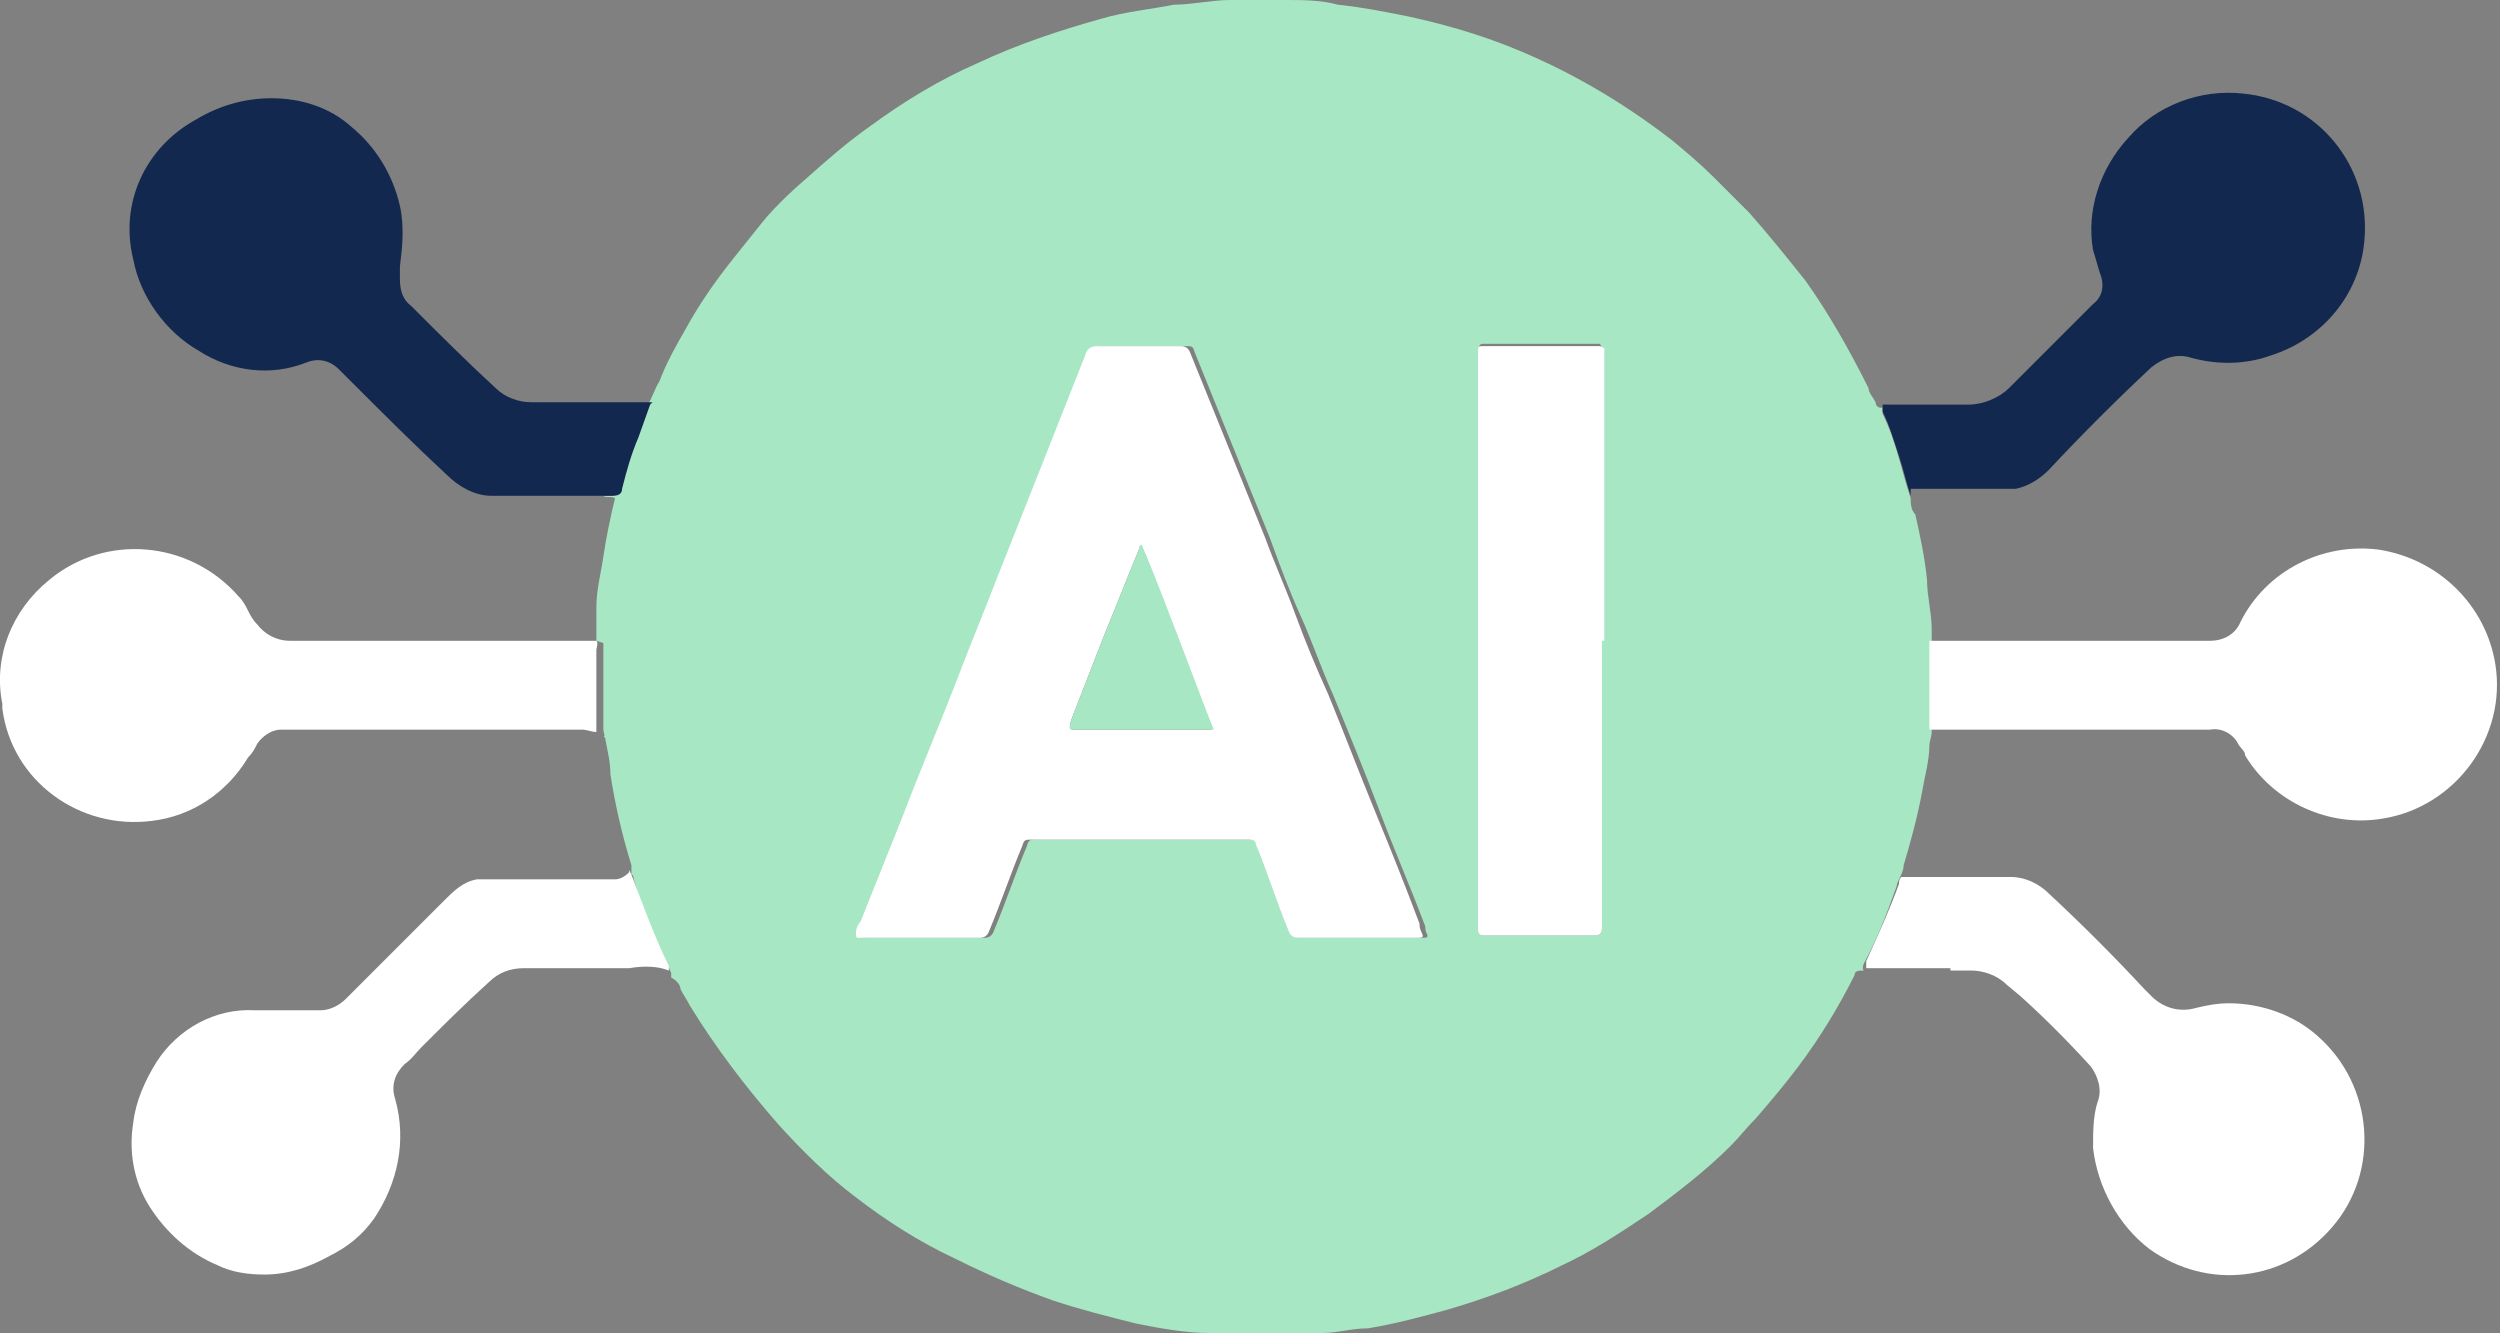
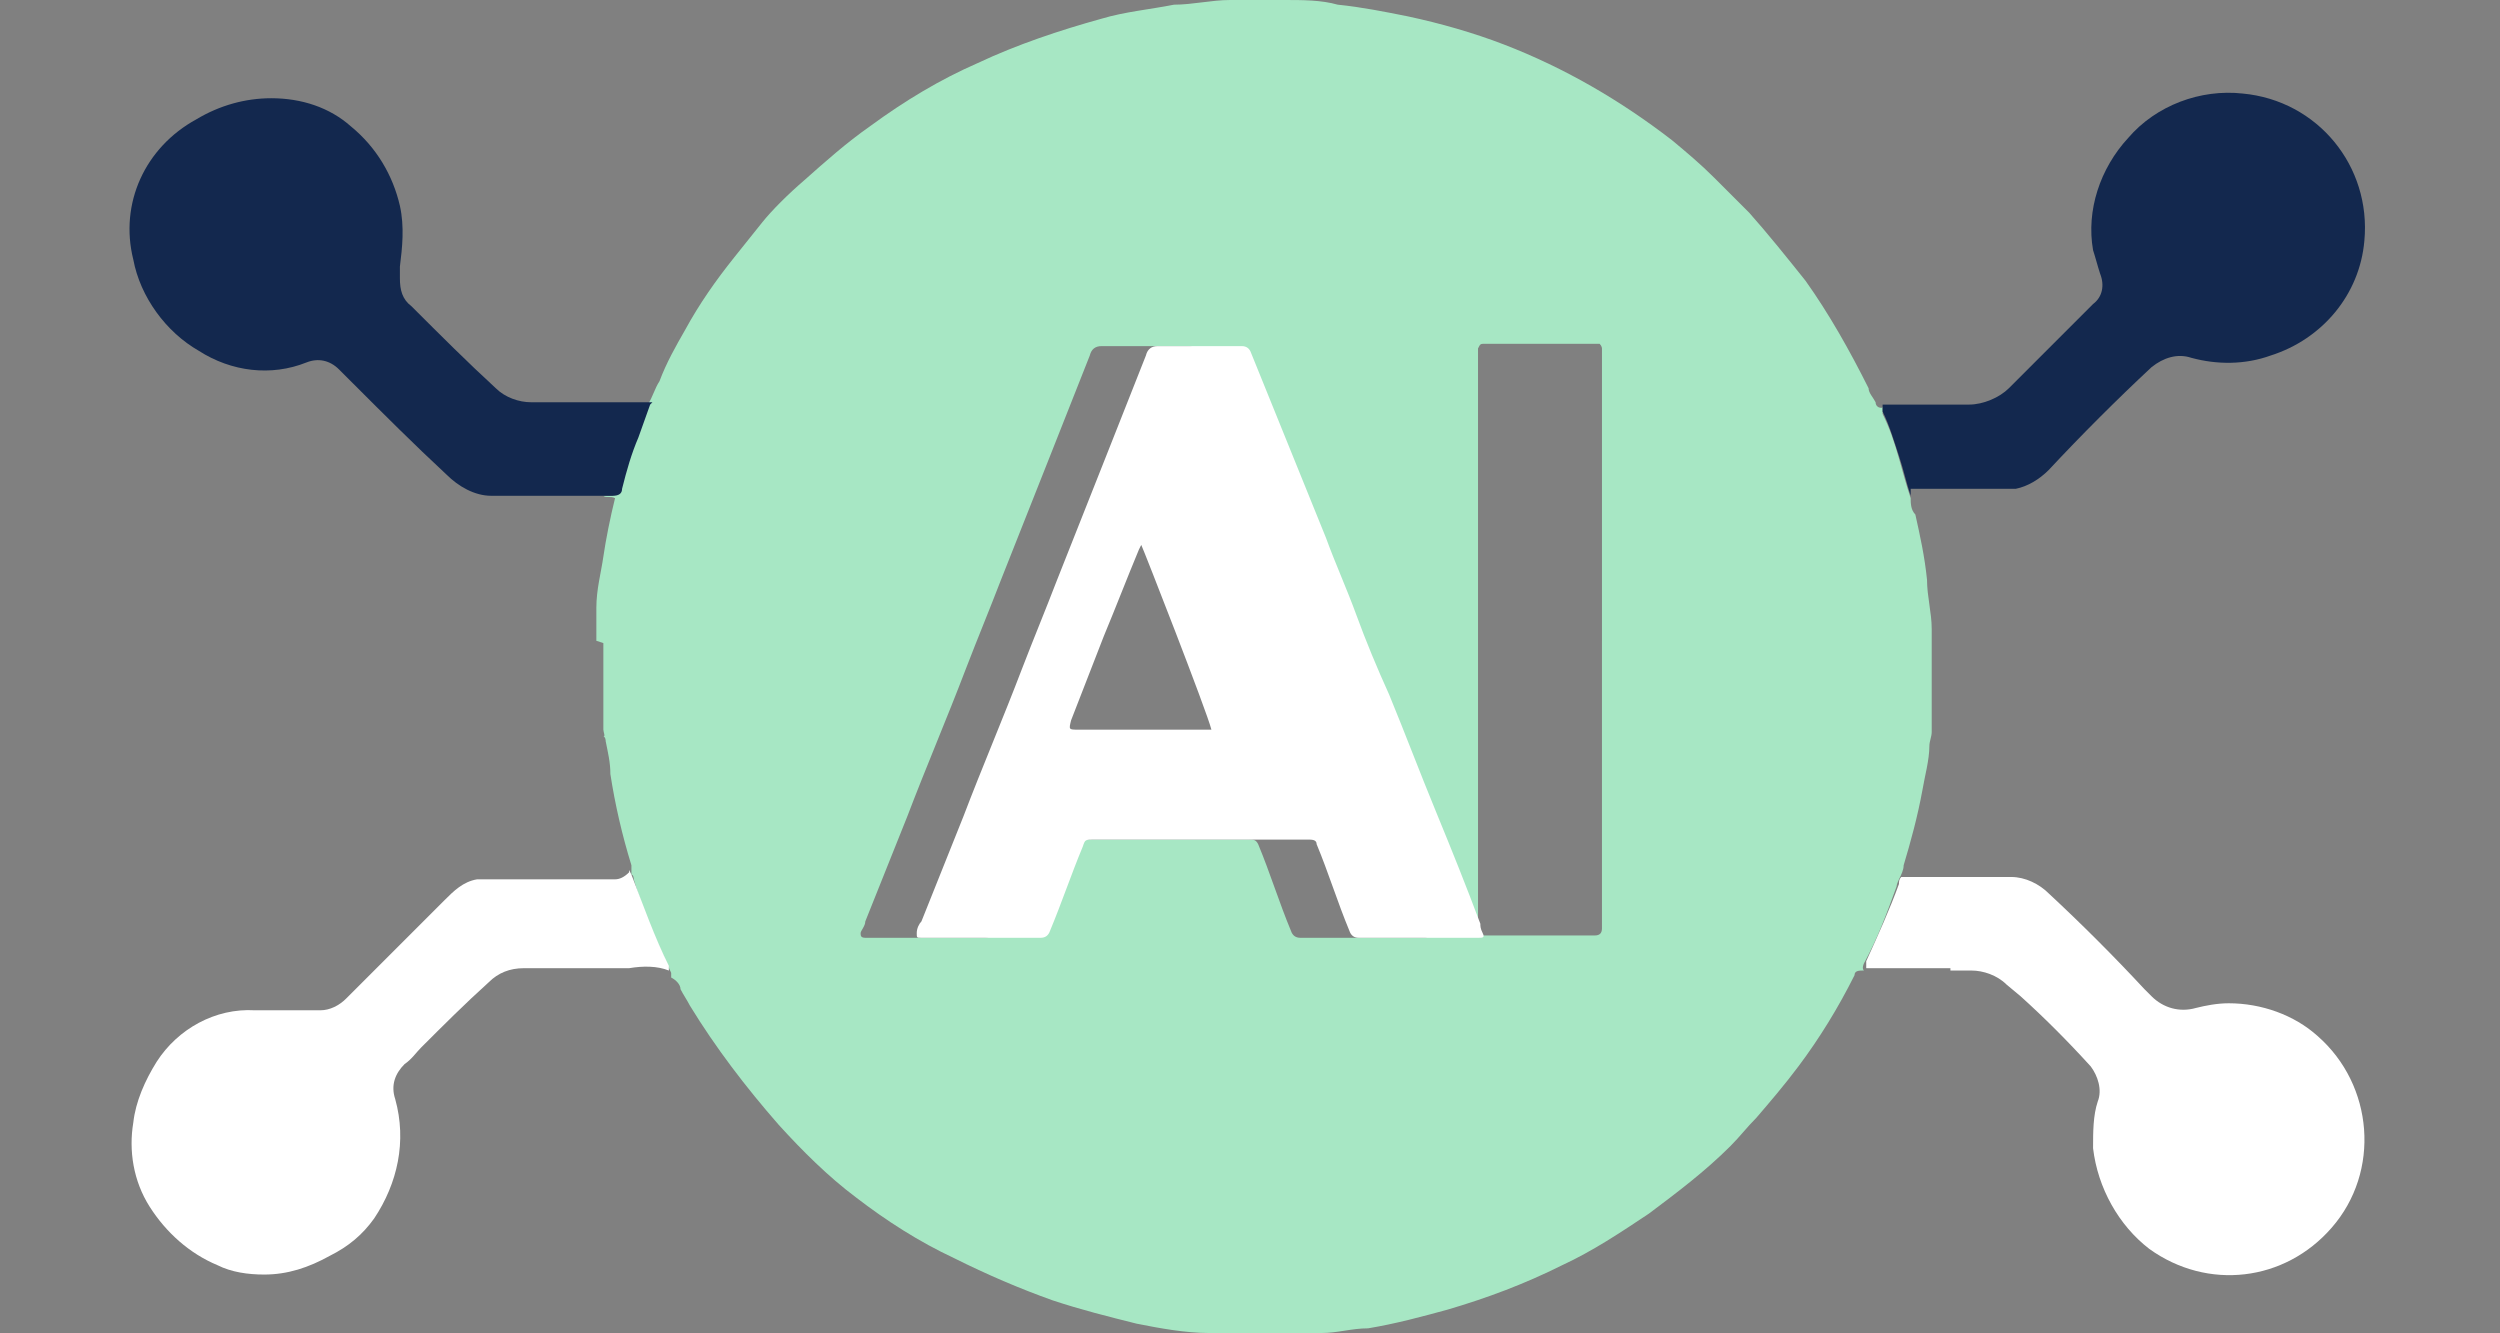
<svg xmlns="http://www.w3.org/2000/svg" id="Layer_1" data-name="Layer 1" version="1.1" viewBox="0 0 106.9 57">
  <rect x="0" y="0" width="106.9" height="57" fill="#808080" stroke="none" />
  <defs>
    <style>
      .cls-1 {
        fill: #a7e7c4;
      }

      .cls-1, .cls-2, .cls-3, .cls-4 {
        stroke-width: 0px;
      }

      .cls-2 {
        fill: #13284e;
      }

      .cls-3 {
        fill: #fff;
      }

      .cls-4 {
        fill: #39a786;
      }
    </style>
  </defs>
  <path class="cls-1" d="M25.5,27.4c0,0,0-.1,0-.2,0-.4,0-.8,0-1.2,0-.8.2-1.5.3-2.2s.3-1.7.5-2.5c-.2-.1-.4,0-.5-.1h.3q.3,0,.4-.3c.2-.7.4-1.5.7-2.2l.5-1.4c.2-.3.3-.7.5-1,.3-.8.7-1.5,1.1-2.2.6-1.1,1.3-2.1,2.1-3.1.4-.5.8-1,1.2-1.5s1.1-1.2,1.8-1.8c.9-.8,1.8-1.6,2.8-2.3,1.5-1.1,3-2,4.6-2.7,1.7-.8,3.5-1.4,5.3-1.9,1-.3,2.1-.4,3.1-.6.8,0,1.6-.2,2.4-.2C53.5,0,54.2,0,54.9,0c.8,0,1.6,0,2.3.2,1,.1,2,.3,3,.5,1.4.3,2.8.7,4.1,1.2,2.6,1,5,2.4,7.2,4.1.6.5,1.2,1,1.8,1.6s1,1,1.5,1.5c.8.9,1.6,1.9,2.4,2.9,1,1.4,1.9,3,2.7,4.6,0,.2.2.4.3.6,0,.2.2.3.4.2h3.2c.1,0,.3,0,.4,0-.1,0-.2,0-.3,0h-3.1c-.1,0-.2,0-.3,0,0,0,0,.2,0,.3.3.6.5,1.2.7,1.9s.3,1.1.5,1.7c0,.2,0,.5.2.7.2.9.4,1.8.5,2.8,0,.7.2,1.4.2,2.1,0,.2,0,.4,0,.6,0,1,0,2,0,3,0,.3,0,.5,0,.8,0,.2-.1.4-.1.6,0,.6-.2,1.3-.3,1.9-.2,1.1-.5,2.2-.8,3.2,0,.2-.1.4-.2.6,0,0-.1.2-.1.3-.4,1.1-.8,2.2-1.4,3.3,0,0-.1.2,0,.3.1,0,.2,0,.3,0h3c.1,0,.2,0,.3,0h-3.6c-.2,0-.4,0-.4.2-.7,1.4-1.5,2.7-2.4,3.9-.6.8-1.2,1.5-1.8,2.2-.4.4-.7.8-1.1,1.2-1.1,1.1-2.3,2-3.5,2.9-1.2.8-2.4,1.6-3.7,2.2-1.6.8-3.2,1.4-4.9,1.9-1.1.3-2.2.6-3.4.8-.7,0-1.3.2-2,.2-.9,0-1.8.1-2.7.1-.7,0-1.4,0-2.1-.1-1,0-2.1-.2-3.1-.4-1.2-.3-2.4-.6-3.6-1-1.4-.5-2.8-1.1-4.2-1.8-1.5-.7-2.9-1.6-4.2-2.6-1.2-.9-2.3-2-3.3-3.1-1.4-1.6-2.7-3.3-3.8-5.1-.1-.2-.3-.5-.4-.7,0-.2-.2-.4-.4-.5,0,0,0,0,0,0h0c0,0,0-.1,0-.2-.6-1.3-1.2-2.6-1.6-4,0,0,0-.2-.1-.2,0-.1,0-.3,0-.4-.4-1.3-.7-2.6-.9-3.9,0-.5-.1-.9-.2-1.4,0,0,0-.2-.1-.2.1,0,0-.2,0-.3,0-.3,0-.6,0-.8s0-.7,0-1.1c0-.4,0-.9,0-1.3,0-.2,0-.3,0-.5ZM58.1,40.1h2.7c.2,0,.3,0,.2-.2s0-.2-.1-.4c-.6-1.6-1.3-3.2-1.9-4.8s-1.3-3.3-2-5c-.5-1.1-.9-2.3-1.4-3.4s-.9-2.2-1.3-3.3l-3.2-7.9c-.1-.3-.1-.3-.4-.3h-3.6q-.4,0-.5.4l-1.7,4.3-2.1,5.3c-.5,1.3-1,2.5-1.5,3.8-.8,2.1-1.7,4.2-2.5,6.3-.6,1.5-1.2,3-1.8,4.5,0,.2-.2.4-.2.5s0,.2.2.2h5.1q.3,0,.4-.3c.5-1.2.9-2.4,1.4-3.6.1-.3.1-.3.5-.3h9c.2,0,.3,0,.4.2.5,1.2.9,2.5,1.4,3.7q.1.3.4.3h2.6ZM68.5,27.4v-12.5c0,0,0-.1-.1-.2,0,0,0,0,0,0h-4.9c-.2,0-.2,0-.3.2,0,0,0,.1,0,.2v24.7c0,0,0,.2.2.2h4.8q.3,0,.3-.3v-12.3Z" />
  <path class="cls-3" d="M26.9,37.2c0,0,0,0,.1.2.5,1.3,1,2.7,1.6,3.9,0,0,0,.1,0,.2-.5-.2-1.1-.2-1.7-.1h-4.5c-.6,0-1.1.2-1.5.6-1,.9-2,1.9-2.9,2.8-.2.2-.4.5-.7.7-.4.4-.6.9-.4,1.5.5,1.8.1,3.6-.9,5.1-.5.7-1.1,1.2-1.9,1.6-.9.5-1.8.8-2.8.8-.7,0-1.4-.1-2-.4-1.2-.5-2.2-1.4-2.9-2.5-.7-1.1-.9-2.4-.7-3.6.1-.9.5-1.8,1-2.6.9-1.4,2.5-2.3,4.2-2.2h2.8c.4,0,.8-.2,1.1-.5,1.4-1.4,2.8-2.8,4.2-4.2.4-.4.8-.8,1.4-.9.3,0,.6,0,.9,0,1.3,0,2.6,0,4,0h1c.2,0,.4-.1.6-.3Z" />
-   <path class="cls-3" d="M25.5,27.4c.1.1,0,.3,0,.4,0,.4,0,.9,0,1.3v1.1c0,.4,0,.6,0,.8,0,.1,0,.2,0,.3-.2,0-.4-.1-.6-.1h-12.5c-.1,0-.3,0-.4,0-.4,0-.8.3-1,.6-.1.2-.2.4-.4.6-.9,1.5-2.4,2.5-4.1,2.7-3.1.4-6-1.7-6.4-4.8,0,0,0-.1,0-.2-.4-2,.4-4,2-5.3,2.4-2,6-1.7,8.1.7.2.2.3.4.4.6.1.2.2.4.4.6.3.4.8.7,1.4.7.2,0,.4,0,.6,0h12.1c.2,0,.4,0,.5,0Z" />
  <path class="cls-2" d="M27.8,17.3l-.5,1.4c-.3.7-.5,1.4-.7,2.2q0,.3-.4.3h-2.7c-.8,0-1.7,0-2.5,0-.7,0-1.4-.4-1.9-.9-1.4-1.3-2.7-2.6-4-3.9l-.6-.6c-.4-.4-.9-.5-1.4-.3-1.5.6-3.2.4-4.6-.5-1.4-.8-2.5-2.3-2.8-3.9-.6-2.4.5-4.8,2.7-6,1-.6,2.1-.9,3.2-.9,1.3,0,2.5.4,3.4,1.2,1.1.9,1.8,2.1,2.1,3.4.2.9.1,1.8,0,2.6,0,.2,0,.3,0,.5,0,.5.1.9.5,1.2,1.2,1.2,2.4,2.4,3.6,3.5.4.4,1,.6,1.5.6,1.1,0,2.3,0,3.4,0h1.8Z" />
  <path class="cls-3" d="M83.4,41.4c-.1,0-.2,0-.3,0h-3c-.1,0-.2,0-.3,0,0-.1,0-.2,0-.3.5-1.1,1-2.2,1.4-3.3,0-.1,0-.2.1-.3h4.7c.6,0,1.2.3,1.6.7,1.4,1.3,2.8,2.7,4.1,4.1l.3.3c.5.5,1.2.7,1.9.5.4-.1.9-.2,1.4-.2,1.4,0,2.8.5,3.8,1.4,2.4,2.1,2.7,5.8.6,8.2-2,2.3-5.3,2.7-7.8.9-1.3-1-2.2-2.6-2.4-4.3,0-.7,0-1.4.2-2,.2-.5,0-1.1-.3-1.5-1-1.1-2-2.1-3-3l-.6-.5c-.4-.4-1-.6-1.5-.6h-.9Z" />
-   <path class="cls-3" d="M82.5,31.2c0-.3,0-.5,0-.8,0-1,0-2,0-3h12c.6,0,1.1-.3,1.3-.8,1.1-2.2,3.5-3.4,5.9-3.1,2.6.4,4.6,2.4,5,4.9.5,3.1-1.7,6.1-4.8,6.6-2.3.4-4.7-.7-5.9-2.7,0-.2-.2-.3-.3-.5-.2-.4-.7-.7-1.2-.6,0,0-12.2,0-12.2,0Z" />
  <path class="cls-2" d="M81.7,21.2c-.2-.6-.3-1.1-.5-1.7s-.4-1.3-.7-1.9c0,0,0-.2,0-.3.1,0,.2,0,.3,0h3.1c.1,0,.2,0,.3,0,.6,0,1.3-.3,1.7-.7,1.2-1.2,2.4-2.4,3.6-3.6.4-.3.5-.8.3-1.3-.1-.3-.2-.7-.3-1-.3-1.7.3-3.5,1.5-4.8,1.2-1.4,3.1-2.1,4.9-1.9,3.2.3,5.5,3.1,5.2,6.3-.2,2.3-1.8,4.2-4,4.9-1.1.4-2.3.4-3.4.1-.6-.2-1.2,0-1.7.4-1.5,1.4-3,2.9-4.4,4.4-.4.4-.9.7-1.4.8-.2,0-.4,0-.6,0h-3.9Z" />
  <path class="cls-4" d="M28.7,41.5c0,0,0,0,0,0h0Z" />
-   <path class="cls-3" d="M58.1,40.1h-2.6q-.3,0-.4-.3c-.5-1.2-.9-2.5-1.4-3.7,0-.2-.2-.2-.4-.2h-9.1c-.4,0-.4,0-.5.3-.5,1.2-.9,2.4-1.4,3.6q-.1.3-.4.3h-5.1c-.2,0-.2,0-.2-.2s.1-.4.2-.5c.6-1.5,1.2-3,1.8-4.5.8-2.1,1.7-4.2,2.5-6.3.5-1.3,1-2.5,1.5-3.8l2.1-5.3,1.7-4.3q.1-.4.5-.4h3.6q.3,0,.4.3l3.2,7.9c.4,1.1.9,2.2,1.3,3.3s.9,2.3,1.4,3.4c.7,1.7,1.3,3.3,2,5s1.3,3.2,1.9,4.8c0,.1,0,.2.1.4s0,.2-.2.2h-2.7ZM51.8,31.2c-.2-.8-2.9-7.7-3-7.9,0,0-.1.2-.1.2-.5,1.2-1,2.5-1.5,3.7l-1.4,3.6c-.1.4-.1.4.3.4h5.4c.1,0,.2,0,.3,0Z" />
-   <path class="cls-3" d="M68.5,27.4v12.3q0,.3-.3.3h-4.8c0,0-.2,0-.2-.2V15.2c0,0,0-.1,0-.2,0-.2,0-.2.3-.2h4.9c0,0,.1,0,.2.1,0,0,0,0,0,0v12.5Z" />
-   <path class="cls-1" d="M51.8,31.2c-.1,0-.2,0-.3,0h-5.4c-.4,0-.4,0-.3-.4l1.4-3.6c.5-1.2,1-2.5,1.5-3.7,0,0,0-.2.1-.2.2.2,2.8,7.2,3.1,7.9Z" />
+   <path class="cls-3" d="M58.1,40.1q-.3,0-.4-.3c-.5-1.2-.9-2.5-1.4-3.7,0-.2-.2-.2-.4-.2h-9.1c-.4,0-.4,0-.5.3-.5,1.2-.9,2.4-1.4,3.6q-.1.3-.4.3h-5.1c-.2,0-.2,0-.2-.2s.1-.4.2-.5c.6-1.5,1.2-3,1.8-4.5.8-2.1,1.7-4.2,2.5-6.3.5-1.3,1-2.5,1.5-3.8l2.1-5.3,1.7-4.3q.1-.4.5-.4h3.6q.3,0,.4.3l3.2,7.9c.4,1.1.9,2.2,1.3,3.3s.9,2.3,1.4,3.4c.7,1.7,1.3,3.3,2,5s1.3,3.2,1.9,4.8c0,.1,0,.2.1.4s0,.2-.2.2h-2.7ZM51.8,31.2c-.2-.8-2.9-7.7-3-7.9,0,0-.1.2-.1.2-.5,1.2-1,2.5-1.5,3.7l-1.4,3.6c-.1.4-.1.4.3.4h5.4c.1,0,.2,0,.3,0Z" />
</svg>